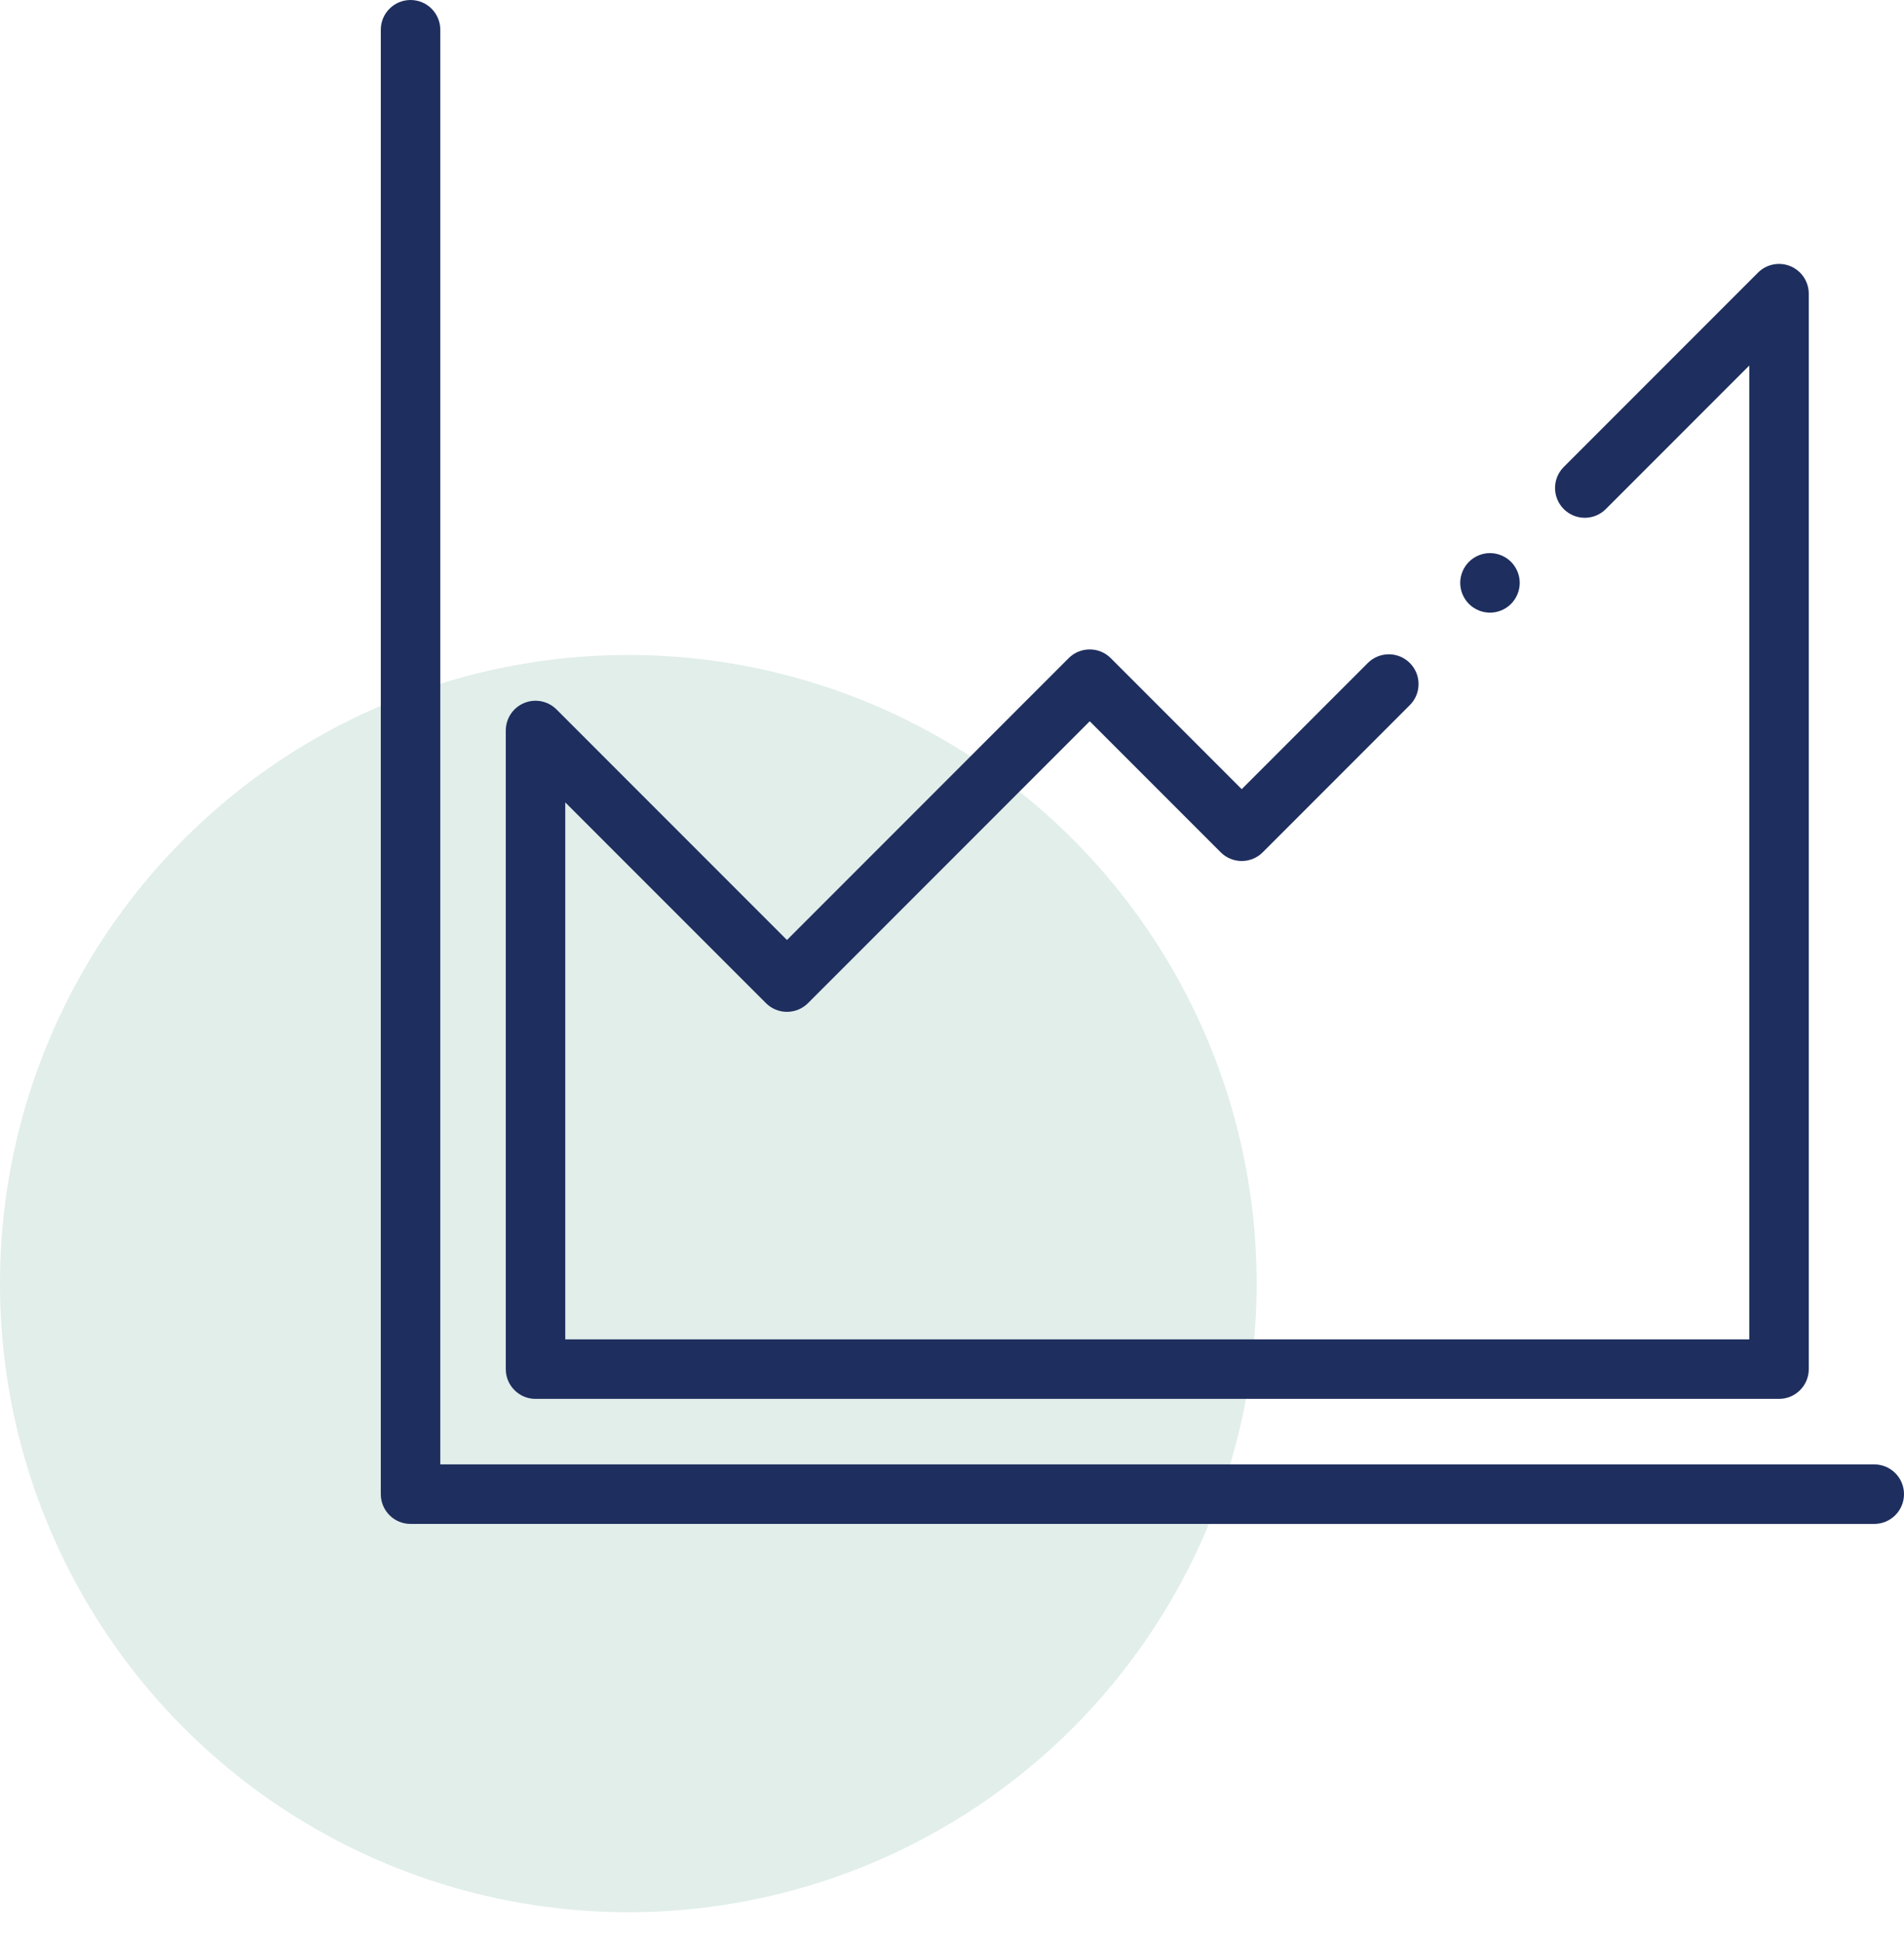
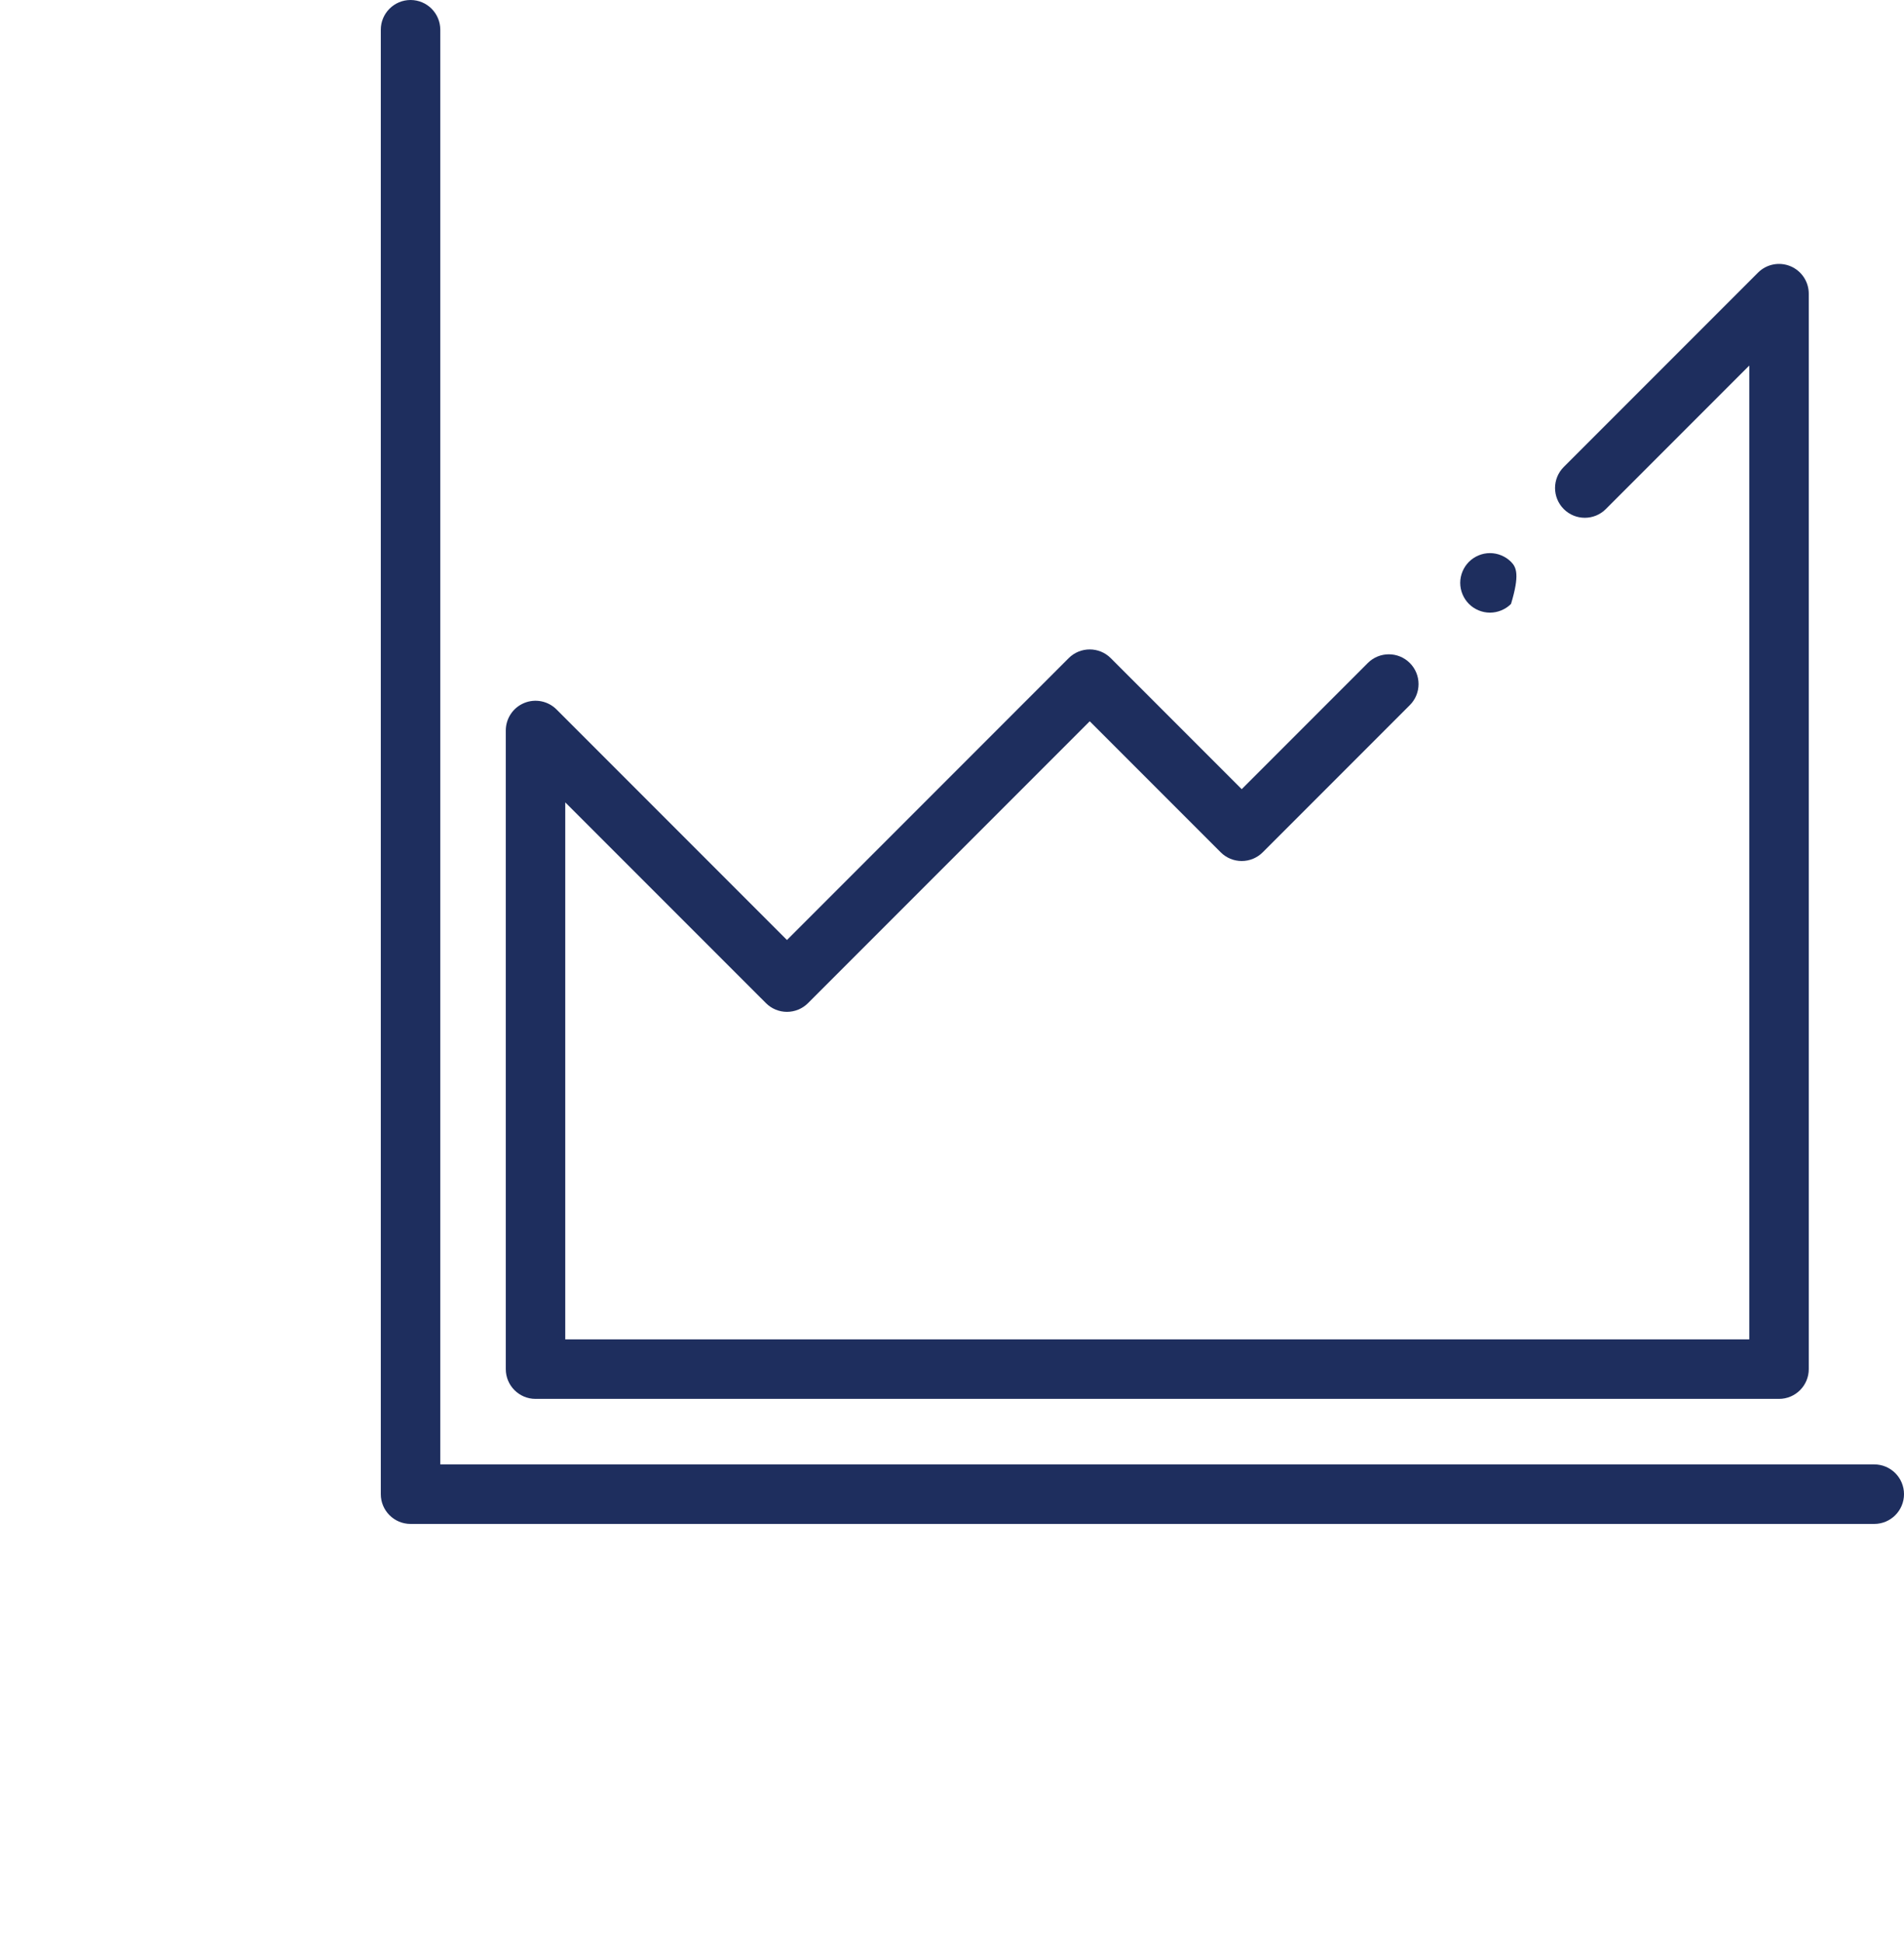
<svg xmlns="http://www.w3.org/2000/svg" width="50" height="51" viewBox="0 0 50 51" fill="none">
-   <circle cx="16.5" cy="33.692" r="16.5" fill="#6CAD9A" fill-opacity="0.2" />
  <g clip-path="url(#clip0_3958_2369)">
    <path d="M49.219 38.438H11.562V0.781C11.562 0.35 11.213 0 10.781 0C10.35 0 10 0.35 10 0.781V39.219C10 39.65 10.35 40 10.781 40H49.219C49.65 40 50 39.65 50 39.219C50 38.787 49.65 38.438 49.219 38.438Z" fill="#1E2E5E" />
    <path d="M47.017 6.987C46.725 6.866 46.389 6.933 46.166 7.156L41.065 12.257C40.76 12.562 40.76 13.056 41.065 13.362C41.37 13.667 41.865 13.667 42.17 13.362L45.937 9.595L45.937 35.156H14.844V21.061L20.114 26.33C20.26 26.477 20.459 26.559 20.666 26.559C20.873 26.559 21.072 26.477 21.219 26.33L28.617 18.932L32.056 22.371C32.202 22.518 32.401 22.6 32.608 22.6C32.815 22.6 33.014 22.518 33.16 22.371L37.023 18.508C37.328 18.203 37.328 17.708 37.023 17.403C36.718 17.098 36.224 17.098 35.919 17.403L32.608 20.714L29.169 17.275C28.864 16.97 28.369 16.97 28.064 17.275L20.666 24.673L14.615 18.622C14.392 18.399 14.056 18.332 13.764 18.453C13.472 18.574 13.282 18.859 13.282 19.175V35.937C13.282 36.368 13.632 36.718 14.063 36.718H46.718C47.149 36.718 47.499 36.368 47.499 35.937L47.499 7.709C47.499 7.393 47.309 7.108 47.017 6.987Z" fill="#1E2E5E" />
-     <path d="M39.68 14.747C39.535 14.602 39.333 14.518 39.127 14.518C38.922 14.518 38.72 14.602 38.575 14.747C38.43 14.892 38.346 15.094 38.346 15.299C38.346 15.505 38.43 15.706 38.575 15.852C38.72 15.997 38.922 16.081 39.127 16.081C39.333 16.081 39.535 15.997 39.68 15.852C39.825 15.706 39.909 15.505 39.909 15.299C39.909 15.094 39.825 14.892 39.68 14.747Z" fill="#1E2E5E" />
+     <path d="M39.68 14.747C39.535 14.602 39.333 14.518 39.127 14.518C38.922 14.518 38.72 14.602 38.575 14.747C38.43 14.892 38.346 15.094 38.346 15.299C38.346 15.505 38.43 15.706 38.575 15.852C38.72 15.997 38.922 16.081 39.127 16.081C39.333 16.081 39.535 15.997 39.68 15.852C39.909 15.094 39.825 14.892 39.68 14.747Z" fill="#1E2E5E" />
  </g>
  <defs>
    <clipPath id="clip0_3958_2369">
      <rect width="40" height="40" fill="white" transform="translate(10)" />
    </clipPath>
  </defs>
</svg>